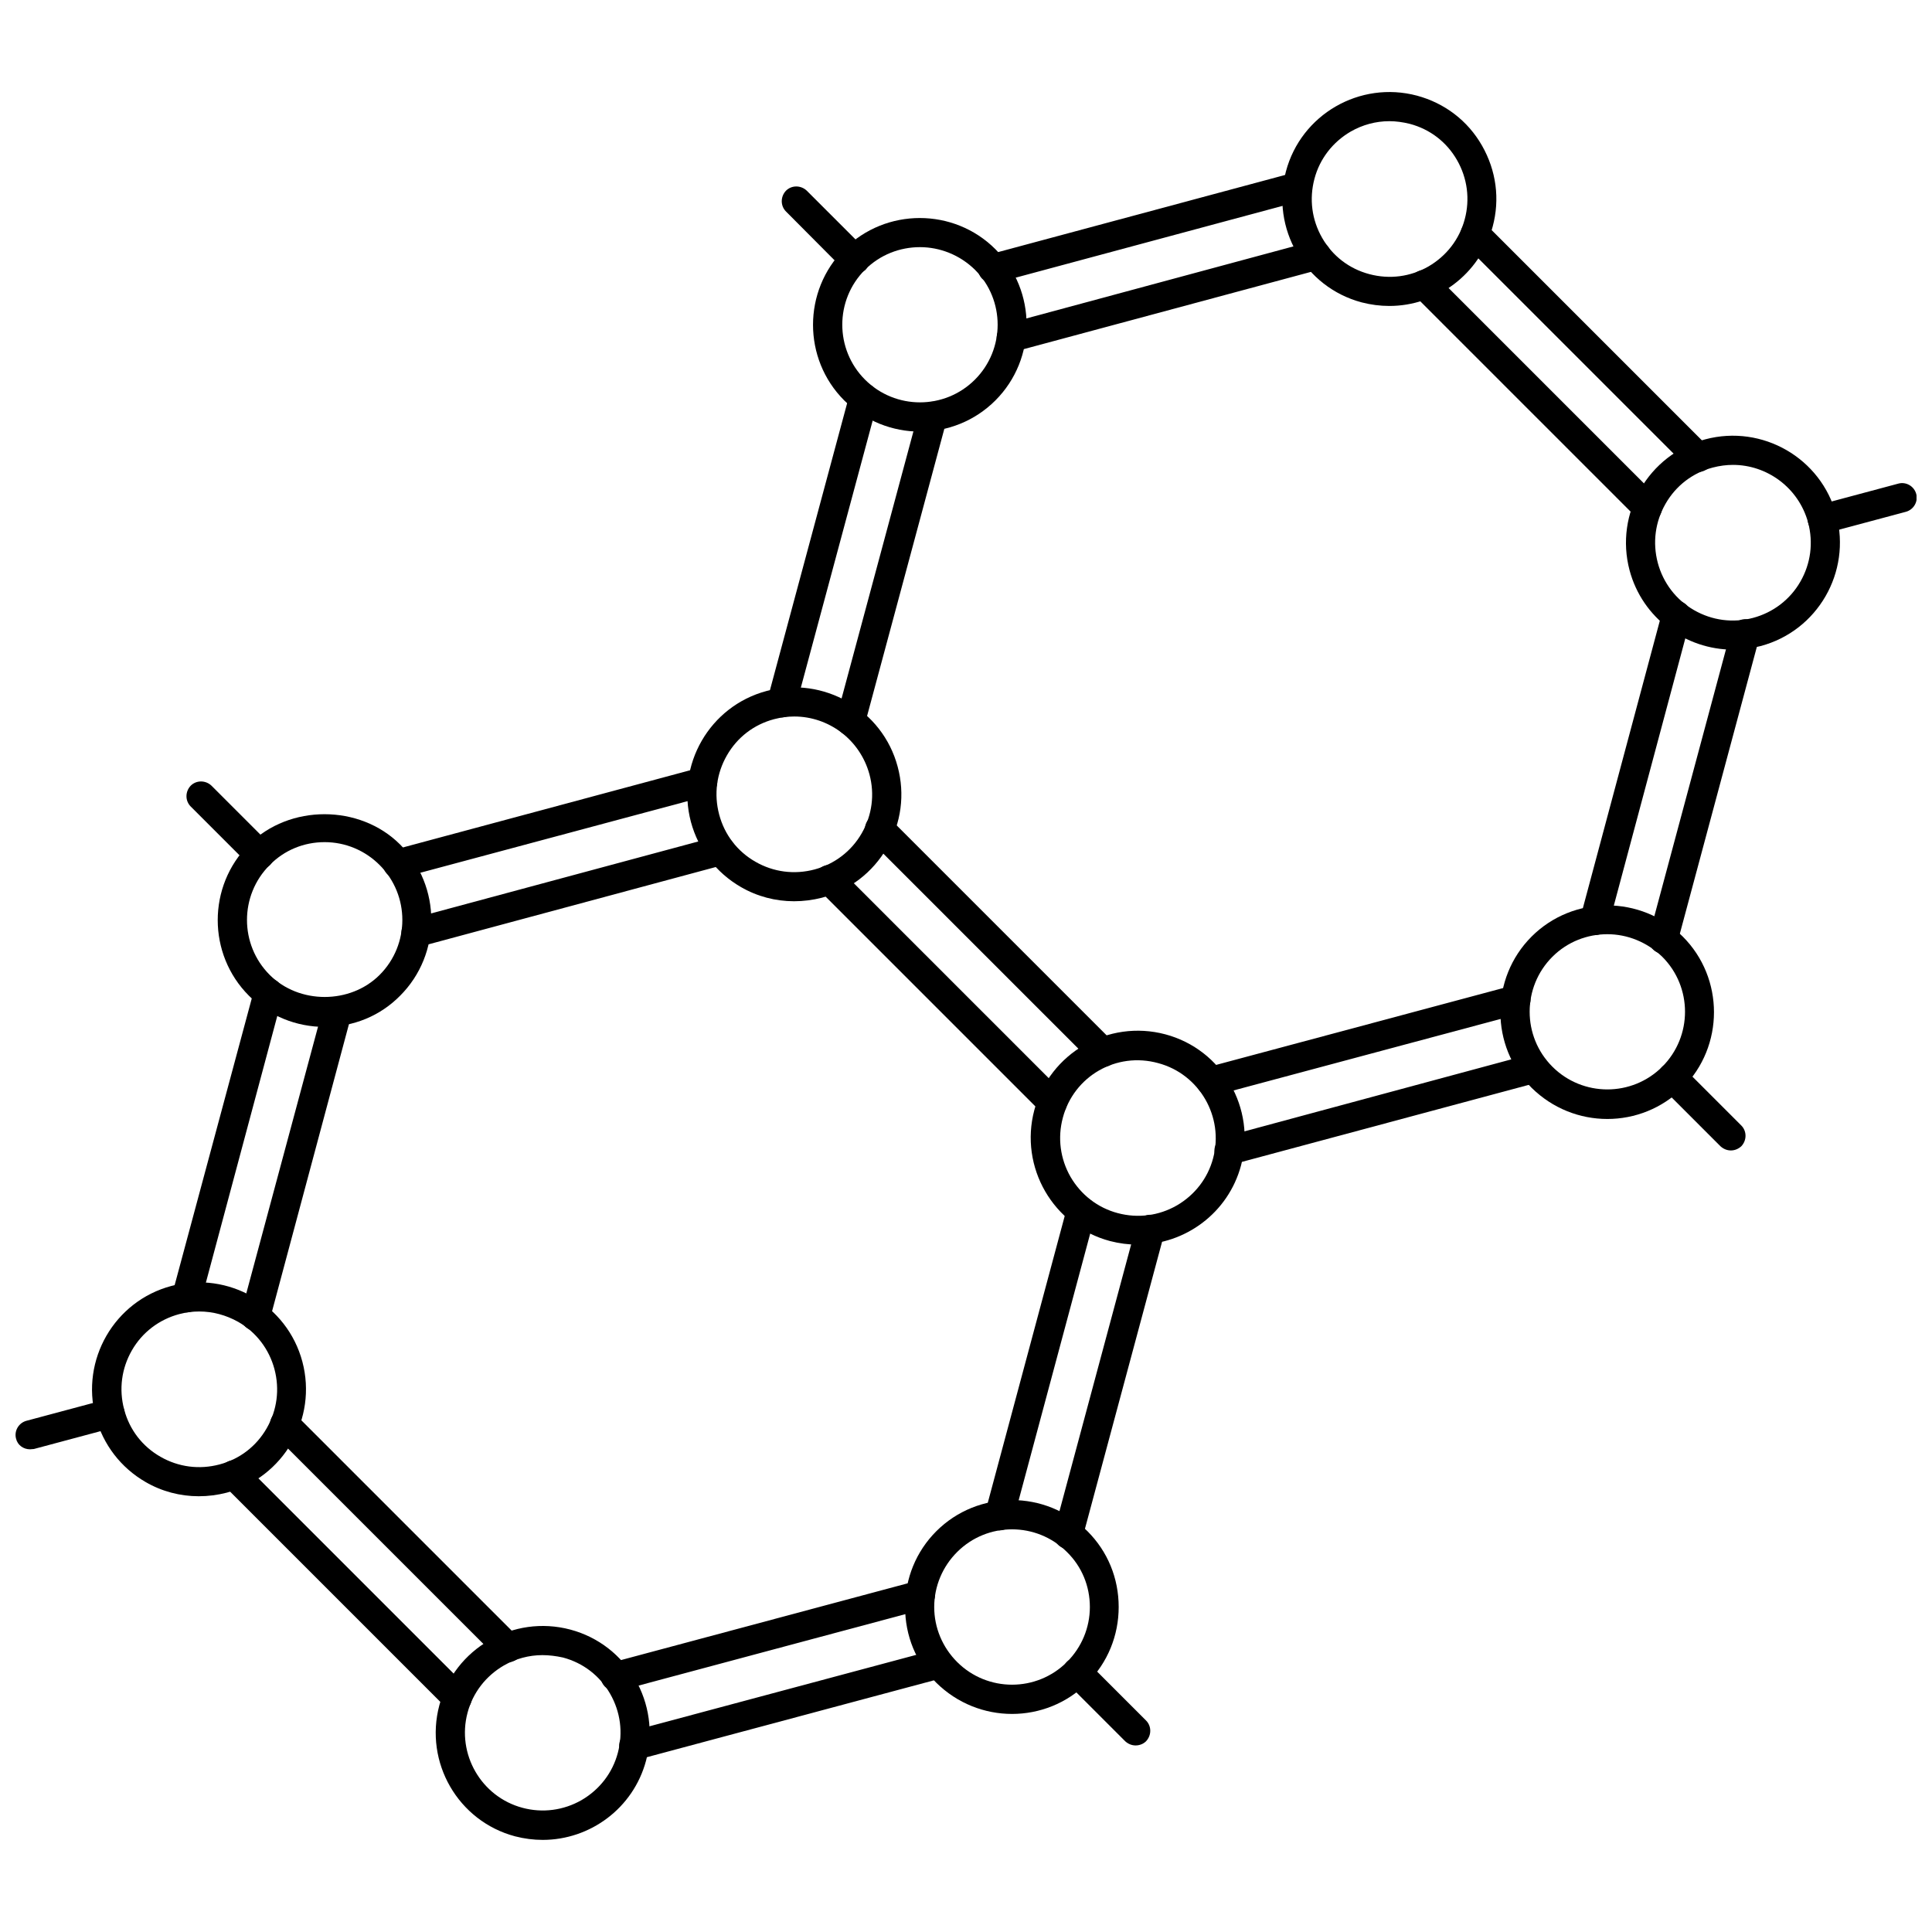
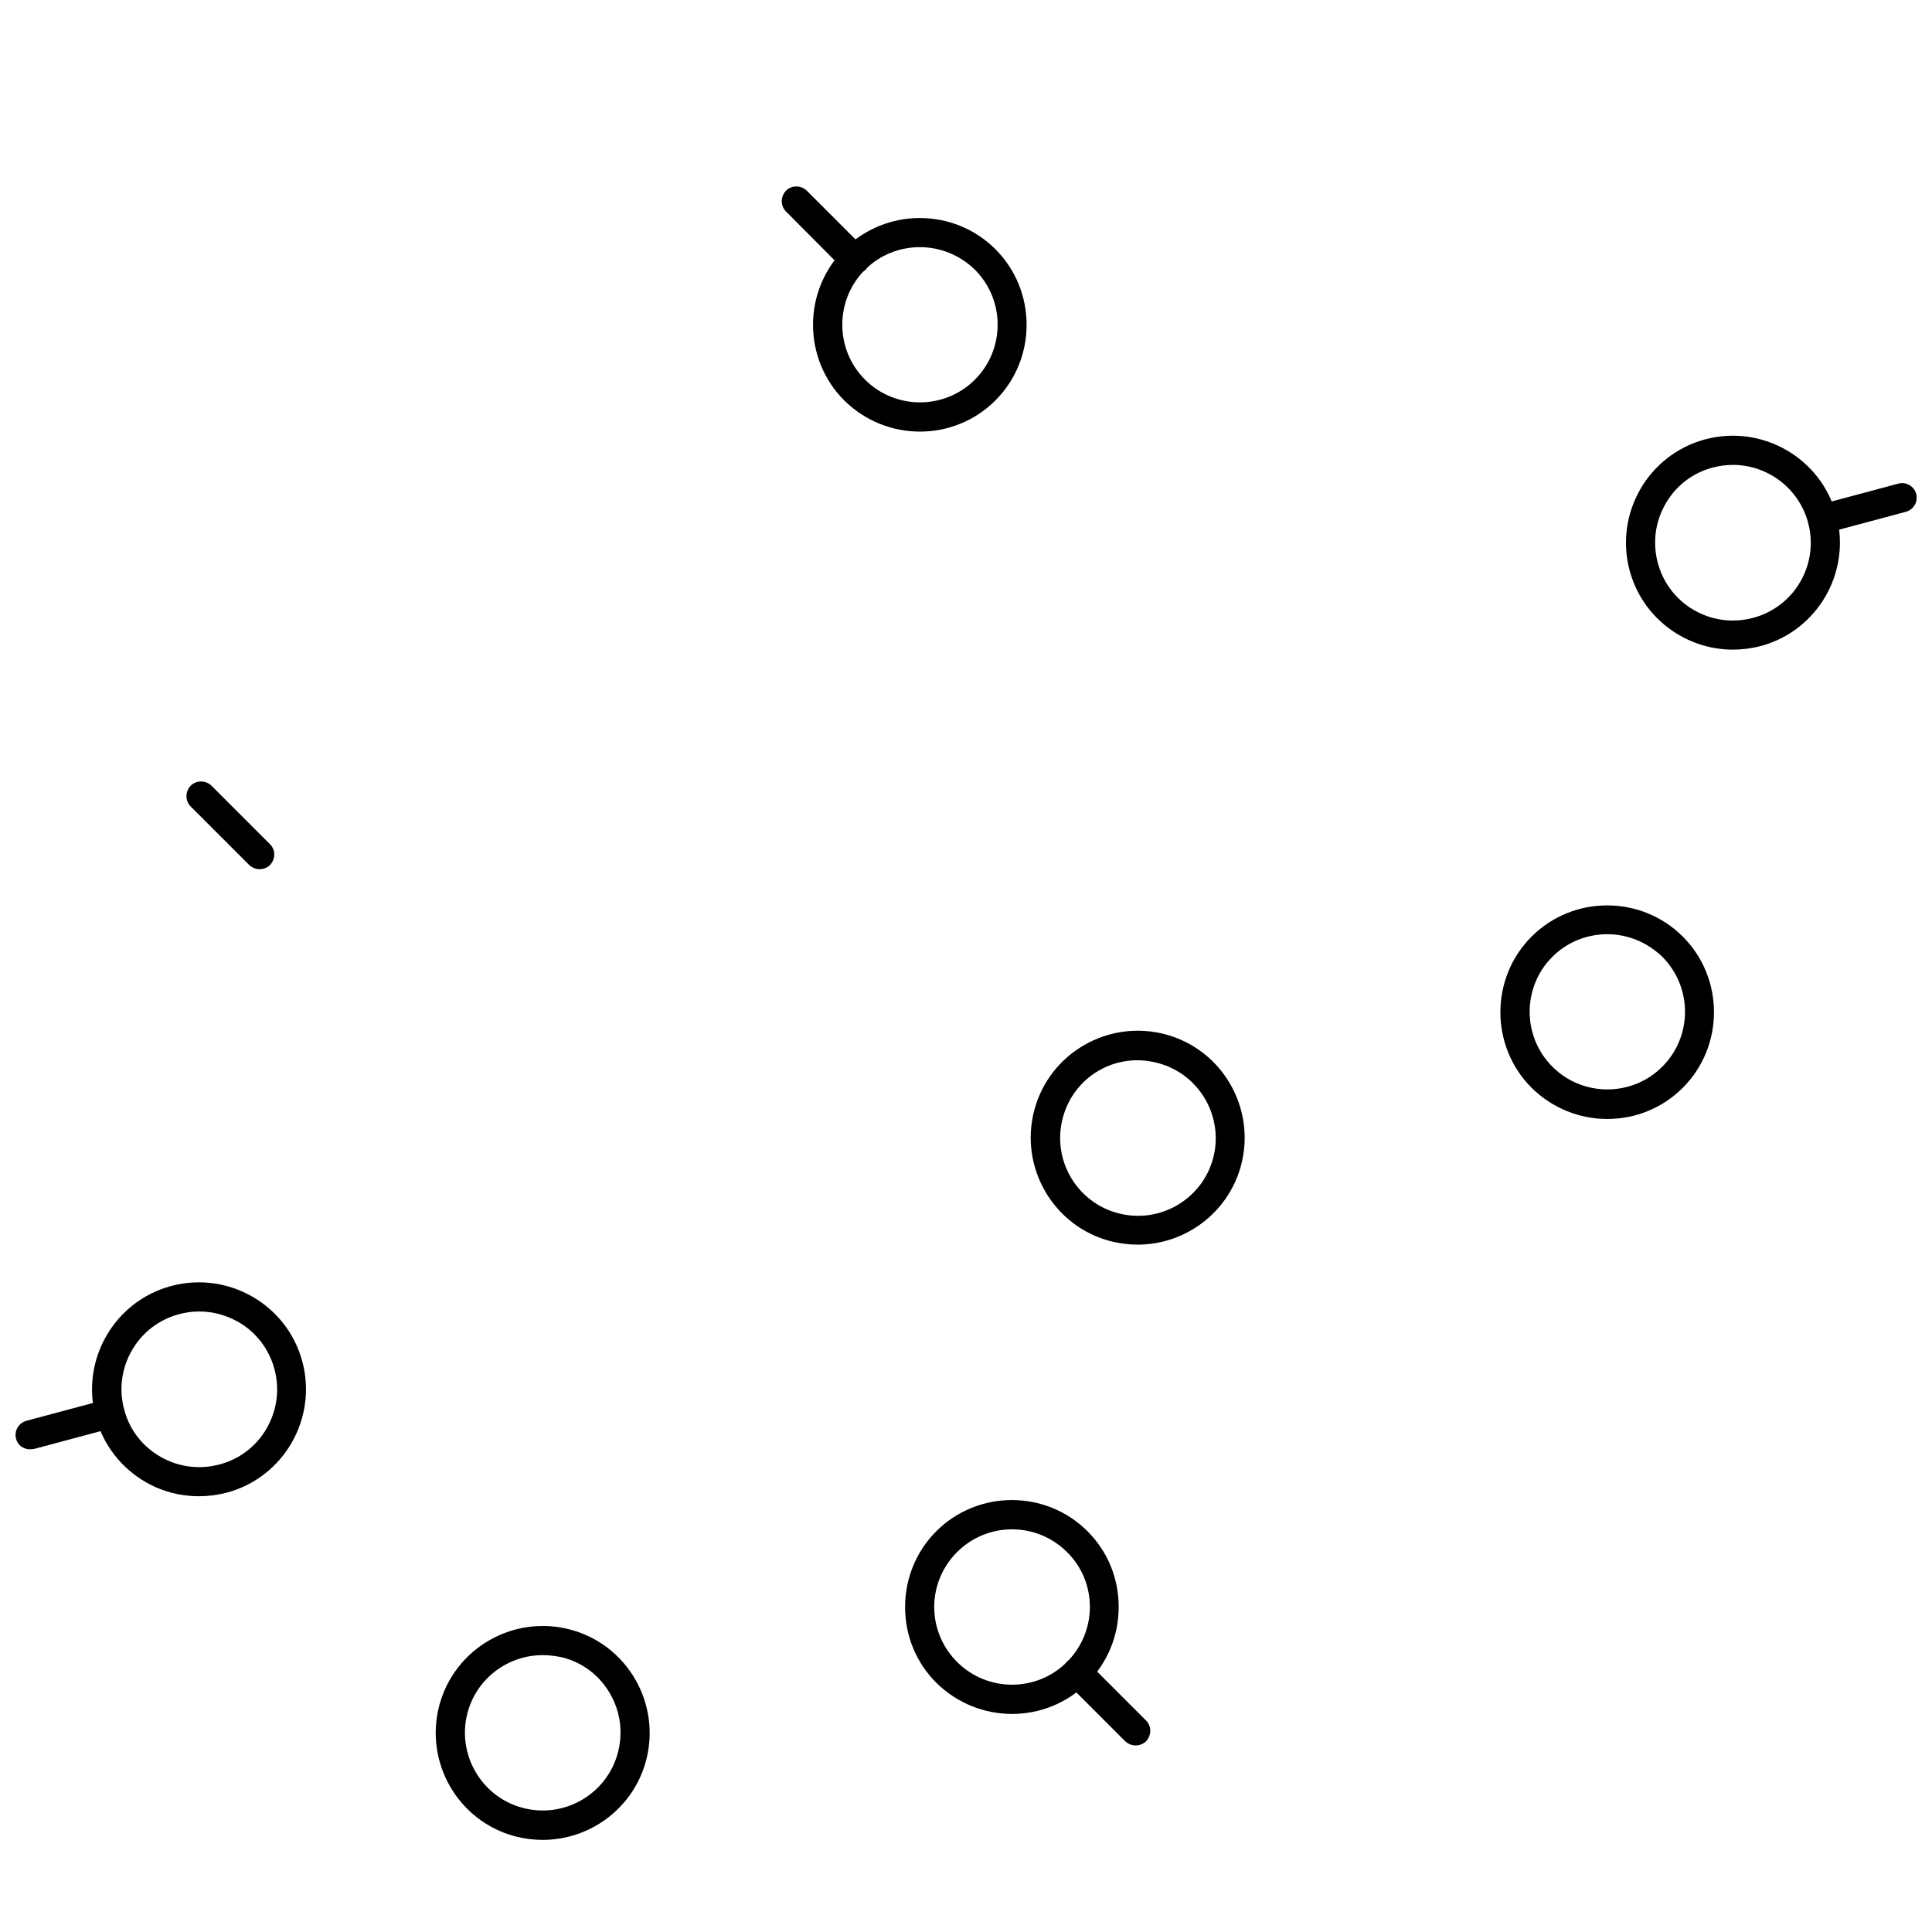
<svg xmlns="http://www.w3.org/2000/svg" width="800px" height="800px" version="1.1" viewBox="144 144 512 512">
  <defs>
    <clipPath id="b">
      <path d="m623 272h28.902v14h-28.902z" />
    </clipPath>
    <clipPath id="a">
      <path d="m148.09 514h29.906v15h-29.906z" />
    </clipPath>
  </defs>
  <path d="m387.8 258.38c-7.242 0-14.484-2.754-20.074-8.266-11.02-11.02-11.02-29.047 0-40.07 11.02-11.02 29.047-11.02 40.07 0 11.02 11.02 11.02 29.047 0 40.07-5.512 5.512-12.754 8.266-19.996 8.266zm0-48.883c-5.273 0-10.547 1.969-14.562 5.984-8.031 8.031-8.031 21.098 0 29.125 8.031 8.031 21.098 8.031 29.125 0 8.031-8.031 8.031-21.098 0-29.125-4.016-3.938-9.289-5.984-14.562-5.984z" />
  <path d="m370.48 216.66c-1.023 0-1.969-0.395-2.754-1.102l-15.43-15.508c-1.496-1.496-1.496-3.938 0-5.512 1.496-1.496 3.938-1.496 5.512 0l15.508 15.508c1.496 1.496 1.496 3.938 0 5.512-0.867 0.707-1.812 1.102-2.836 1.102z" />
-   <path d="m354.42 382.84c-4.879 0-9.762-1.258-14.09-3.777-6.535-3.777-11.258-9.918-13.227-17.238-4.016-15.113 4.961-30.699 20.074-34.715 15.035-4.016 30.699 4.961 34.715 20.074 1.969 7.32 0.945 14.957-2.832 21.492s-9.918 11.258-17.238 13.227c-2.441 0.625-4.961 0.938-7.402 0.938zm0.082-48.961c-1.73 0-3.543 0.234-5.352 0.707-5.352 1.418-9.762 4.801-12.516 9.605-2.754 4.801-3.465 10.312-2.047 15.664 1.418 5.352 4.801 9.762 9.605 12.516 4.801 2.754 10.312 3.465 15.664 2.047 5.273-1.418 9.762-4.801 12.516-9.605 2.754-4.801 3.465-10.312 2.047-15.586-2.523-9.289-10.867-15.348-19.918-15.348z" />
  <path d="m445.5 473.84c-2.441 0-4.879-0.316-7.32-0.945-15.113-4.016-24.09-19.602-20.074-34.715 4.016-15.113 19.602-24.09 34.715-20.074 15.113 4.016 24.09 19.602 20.074 34.715-3.387 12.672-14.879 21.02-27.395 21.02zm-19.84-33.617c-1.418 5.273-0.707 10.863 2.047 15.664 2.754 4.723 7.164 8.188 12.516 9.605 5.352 1.418 10.863 0.707 15.664-2.047 4.723-2.754 8.188-7.164 9.605-12.516 2.914-10.941-3.621-22.277-14.562-25.191-11.098-3.066-22.355 3.465-25.27 14.484z" />
  <path d="m569.96 440.54c-7.242 0-14.484-2.754-20.074-8.266-11.02-11.02-11.02-29.047 0-40.07 11.02-11.02 29.047-11.02 40.07 0 11.02 11.02 11.02 29.047 0 40.07-5.512 5.512-12.754 8.266-19.996 8.266zm0-48.965c-5.273 0-10.547 1.969-14.562 5.984-8.031 8.031-8.031 21.098 0 29.125 8.031 8.031 21.098 8.031 29.125 0 8.031-8.031 8.031-21.098 0-29.125-4.094-3.938-9.289-5.984-14.562-5.984z" />
-   <path d="m602.7 448.88c-1.023 0-1.969-0.395-2.754-1.102l-15.508-15.508c-1.496-1.496-1.496-3.938 0-5.512 1.496-1.496 3.938-1.496 5.512 0l15.508 15.508c1.496 1.496 1.496 3.938 0 5.512-0.789 0.707-1.734 1.102-2.758 1.102z" />
  <path d="m603.25 316.16c-12.516 0-24.008-8.344-27.395-21.02-4.016-15.113 4.961-30.699 20.074-34.715 15.113-4.016 30.699 4.961 34.715 20.074 4.016 15.113-4.961 30.699-20.074 34.715-2.438 0.633-4.879 0.945-7.32 0.945zm0-48.961c-1.73 0-3.543 0.234-5.352 0.707-5.352 1.418-9.762 4.801-12.516 9.605-2.754 4.801-3.465 10.312-2.047 15.664 1.418 5.273 4.801 9.762 9.605 12.516 4.801 2.754 10.312 3.465 15.664 2.047 5.273-1.418 9.762-4.801 12.516-9.605 2.754-4.801 3.465-10.312 2.047-15.664-2.519-9.211-10.863-15.27-19.918-15.27z" />
  <g clip-path="url(#b)">
    <path d="m626.87 285.38c-1.73 0-3.305-1.102-3.699-2.832-0.551-2.047 0.707-4.172 2.754-4.723l21.176-5.668c2.047-0.551 4.172 0.707 4.723 2.754 0.551 2.047-0.707 4.172-2.754 4.723l-21.176 5.668c-0.316 0-0.711 0.078-1.023 0.078z" />
  </g>
-   <path d="m512.18 225.08c-2.441 0-4.879-0.316-7.32-0.945-15.113-4.016-24.09-19.602-20.074-34.715s19.602-24.09 34.715-20.074c7.32 1.969 13.461 6.613 17.238 13.227s4.801 14.168 2.832 21.492c-3.383 12.672-14.875 21.016-27.391 21.016zm0-48.965c-3.543 0-7.086 0.945-10.234 2.754-4.723 2.754-8.188 7.164-9.605 12.516-1.418 5.352-0.707 10.863 2.047 15.664 2.754 4.801 7.164 8.188 12.516 9.605 5.352 1.418 10.863 0.707 15.664-2.047 4.723-2.754 8.188-7.164 9.605-12.516 1.418-5.273 0.707-10.863-2.047-15.664-2.754-4.801-7.164-8.188-12.516-9.605-1.887-0.469-3.699-0.707-5.43-0.707z" />
-   <path d="m230.04 416.14c-7.559 0-14.719-2.914-20.074-8.266-11.02-11.02-11.02-29.047 0-40.07 10.707-10.707 29.363-10.707 40.07 0 11.02 11.02 11.02 29.047 0 40.07-5.277 5.352-12.363 8.266-19.996 8.266zm0-48.965c-5.512 0-10.707 2.125-14.562 6.062-8.031 8.031-8.031 21.098 0 29.125 7.793 7.793 21.332 7.793 29.125 0 8.031-8.031 8.031-21.098 0-29.125-3.859-3.859-9.055-6.062-14.562-6.062z" />
-   <path d="m311.99 610.42c-1.73 0-3.305-1.18-3.777-2.832-0.551-2.047 0.707-4.172 2.754-4.723l80.844-21.648c2.047-0.551 4.172 0.707 4.723 2.754s-0.707 4.172-2.754 4.723l-80.844 21.648c-0.234 0-0.551 0.078-0.945 0.078zm-46.836-12.594c-1.023 0-1.969-0.395-2.754-1.102l-59.117-59.117c-1.496-1.496-1.496-3.938 0-5.512 1.496-1.496 3.938-1.496 5.512 0l59.117 59.117c1.496 1.496 1.496 3.938 0 5.512-0.793 0.707-1.734 1.102-2.758 1.102zm41.957-5.668c-1.73 0-3.305-1.18-3.777-2.832-0.551-2.047 0.707-4.172 2.754-4.723l80.844-21.648c2.047-0.551 4.172 0.707 4.723 2.754 0.551 2.047-0.707 4.172-2.754 4.723l-80.844 21.648c-0.238-0.004-0.551 0.078-0.945 0.078zm-28.496-7.637c-1.023 0-1.969-0.395-2.754-1.102l-59.199-59.199c-1.496-1.496-1.496-3.938 0-5.512 1.496-1.496 3.938-1.496 5.512 0l59.199 59.199c1.496 1.496 1.496 3.938 0 5.512-0.793 0.707-1.816 1.102-2.758 1.102zm148.54-29.992c-0.316 0-0.707-0.078-1.023-0.156-2.047-0.551-3.305-2.676-2.754-4.723l21.727-80.844c0.551-2.047 2.676-3.305 4.723-2.754s3.305 2.676 2.754 4.723l-21.727 80.844c-0.473 1.727-2.047 2.91-3.699 2.91zm-18.262-4.961c-0.316 0-0.707-0.078-1.023-0.156-2.047-0.551-3.305-2.676-2.754-4.723l21.648-80.688c0.551-2.047 2.676-3.305 4.723-2.754 2.047 0.551 3.305 2.676 2.754 4.723l-21.648 80.688c-0.395 1.73-1.969 2.91-3.699 2.91zm-197.2-52.898c-0.316 0-0.707-0.078-1.023-0.156-2.047-0.551-3.305-2.676-2.754-4.723l21.727-80.766c0.551-2.047 2.676-3.305 4.723-2.754s3.305 2.676 2.754 4.723l-21.648 80.84c-0.469 1.734-2.047 2.836-3.777 2.836zm-18.262-4.883c-0.316 0-0.707-0.078-1.023-0.156-2.047-0.551-3.305-2.676-2.754-4.723l21.727-80.766c0.551-2.047 2.676-3.305 4.723-2.754s3.305 2.676 2.754 4.723l-21.648 80.844c-0.473 1.73-2.047 2.832-3.777 2.832zm276.23-39.043c-1.73 0-3.305-1.102-3.699-2.832-0.551-2.047 0.707-4.172 2.754-4.723l80.848-21.809c2.047-0.551 4.172 0.707 4.723 2.754 0.551 2.047-0.707 4.172-2.754 4.723l-80.926 21.727c-0.234 0.082-0.551 0.16-0.945 0.16zm-46.758-12.676c-1.023 0-1.969-0.395-2.754-1.102l-59.117-59.117c-1.496-1.496-1.496-3.938 0-5.512 1.496-1.496 3.938-1.496 5.512 0l59.117 59.117c1.496 1.496 1.496 3.938 0 5.512-0.789 0.789-1.812 1.102-2.758 1.102zm41.957-5.668c-1.73 0-3.305-1.18-3.699-2.832-0.551-2.047 0.707-4.172 2.754-4.723l80.844-21.648c2.047-0.551 4.172 0.707 4.723 2.754s-0.707 4.172-2.754 4.723l-80.844 21.648c-0.395 0.078-0.707 0.078-1.023 0.078zm-28.574-7.637c-1.023 0-1.969-0.395-2.754-1.102l-59.199-59.199c-1.496-1.496-1.496-3.938 0-5.512 1.496-1.496 3.938-1.496 5.512 0l59.199 59.199c1.496 1.496 1.496 3.938 0 5.512-0.789 0.711-1.734 1.102-2.758 1.102zm148.54-29.992c-0.316 0-0.707-0.078-1.023-0.156-2.047-0.551-3.305-2.676-2.754-4.723l21.727-80.926c0.551-2.047 2.676-3.305 4.723-2.754 2.047 0.551 3.305 2.676 2.754 4.723l-21.727 80.926c-0.391 1.809-1.965 2.91-3.699 2.91zm-330.54-1.809c-1.73 0-3.305-1.102-3.777-2.832-0.551-2.047 0.707-4.172 2.754-4.723l80.688-21.727c1.34-0.395 2.754 0 3.777 1.023 1.496 1.496 1.574 4.016 0 5.512-0.629 0.629-1.496 1.023-2.363 1.102l-80.137 21.57c-0.234 0.074-0.551 0.074-0.941 0.074zm312.36-3.148c-0.316 0-0.707-0.078-1.023-0.156-2.047-0.551-3.305-2.676-2.754-4.723l21.648-80.844c0.551-2.047 2.676-3.305 4.723-2.754 2.047 0.551 3.305 2.676 2.754 4.723l-21.648 80.918c-0.391 1.734-1.965 2.836-3.699 2.836zm-317.24-15.035c-1.73 0-3.305-1.102-3.777-2.832-0.551-2.047 0.707-4.172 2.754-4.723l80.844-21.727c2.047-0.551 4.172 0.629 4.723 2.754 0.551 2.047-0.707 4.172-2.754 4.723l-80.766 21.645c-0.395 0.082-0.707 0.16-1.023 0.16zm120.05-37.785c-0.316 0-0.707-0.078-1.023-0.156-2.047-0.551-3.305-2.676-2.754-4.723l21.727-80.766c0.551-2.047 2.676-3.305 4.723-2.754s3.305 2.676 2.754 4.723l-21.727 80.766c-0.469 1.727-2.043 2.91-3.699 2.91zm-18.262-4.883c-0.316 0-0.707-0.078-1.023-0.156-2.047-0.551-3.305-2.676-2.754-4.723l21.727-80.766c0.551-2.047 2.676-3.305 4.723-2.754 2.047 0.551 3.305 2.676 2.754 4.723l-21.727 80.766c-0.473 1.73-2.047 2.91-3.699 2.91zm229.39-51.719c-1.023 0-1.969-0.395-2.754-1.102l-59.117-59.117c-1.496-1.496-1.496-3.938 0-5.512 1.496-1.496 3.938-1.496 5.512 0l59.117 59.117c1.496 1.496 1.496 3.938 0 5.512-0.789 0.707-1.734 1.102-2.758 1.102zm13.461-13.305c-1.023 0-1.969-0.395-2.754-1.102l-59.117-59.117c-1.496-1.496-1.496-3.938 0-5.512 1.496-1.496 3.938-1.496 5.512 0l59.117 59.117c1.496 1.496 1.496 3.938 0 5.512-0.789 0.707-1.812 1.102-2.758 1.102zm-182-31.801c-1.73 0-3.305-1.102-3.777-2.832-0.551-2.047 0.707-4.172 2.754-4.723l80.844-21.809c2.047-0.551 4.172 0.707 4.723 2.754 0.551 2.047-0.707 4.172-2.754 4.723l-80.766 21.727c-0.316 0.078-0.707 0.16-1.023 0.16zm-4.961-18.266c-1.73 0-3.305-1.102-3.777-2.832-0.551-2.047 0.707-4.172 2.754-4.723l80.844-21.727c2.047-0.551 4.172 0.629 4.723 2.754 0.551 2.047-0.707 4.172-2.754 4.723l-80.766 21.727c-0.312 0.078-0.629 0.078-1.023 0.078z" />
  <path d="m212.8 374.34c-1.023 0-1.969-0.395-2.754-1.102l-15.508-15.508c-1.496-1.496-1.496-3.938 0-5.512 1.496-1.496 3.938-1.496 5.512 0l15.508 15.508c1.496 1.496 1.496 3.938 0 5.512-0.789 0.785-1.812 1.102-2.758 1.102z" />
  <path d="m196.66 540.52c-4.879 0-9.762-1.258-14.09-3.777-6.535-3.777-11.258-9.918-13.227-17.238-4.016-15.113 4.961-30.699 20.074-34.715s30.699 4.961 34.715 20.074-4.961 30.699-20.074 34.715c-2.438 0.625-4.879 0.941-7.398 0.941zm0.156-48.965c-1.812 0-3.621 0.234-5.352 0.707-5.273 1.418-9.762 4.801-12.516 9.605-2.754 4.801-3.465 10.312-2.047 15.664 1.418 5.352 4.801 9.762 9.605 12.516 4.801 2.754 10.312 3.465 15.664 2.047 5.352-1.418 9.762-4.801 12.516-9.605 2.754-4.801 3.465-10.312 2.047-15.664-1.418-5.273-4.801-9.762-9.605-12.516-3.227-1.809-6.769-2.754-10.312-2.754z" />
  <g clip-path="url(#a)">
    <path d="m151.95 528.08c-1.73 0-3.305-1.102-3.699-2.832-0.551-2.047 0.707-4.172 2.754-4.723l21.176-5.668c2.047-0.551 4.172 0.707 4.723 2.754 0.551 2.047-0.707 4.172-2.754 4.723l-21.176 5.668c-0.312-0.004-0.707 0.078-1.023 0.078z" />
  </g>
  <path d="m287.82 631.59c-2.441 0-4.879-0.316-7.32-0.945-15.113-4.016-24.09-19.602-20.074-34.715 4.016-15.113 19.602-24.09 34.715-20.074s24.09 19.602 20.074 34.715c-3.383 12.676-14.875 21.02-27.395 21.02zm-0.078-48.965c-3.543 0-7.086 0.945-10.234 2.754-4.723 2.754-8.188 7.164-9.605 12.516-2.914 10.941 3.621 22.277 14.562 25.191 5.273 1.418 10.863 0.707 15.664-2.047 4.723-2.754 8.188-7.164 9.605-12.516 1.418-5.352 0.707-10.863-2.047-15.664s-7.164-8.188-12.516-9.605c-1.809-0.391-3.617-0.629-5.43-0.629z" />
  <path d="m412.2 598.21c-7.242 0-14.484-2.754-20.074-8.266-5.352-5.352-8.266-12.438-8.266-20.074 0-7.559 2.914-14.719 8.266-20.074 11.02-11.02 29.047-11.02 40.07 0 5.352 5.352 8.266 12.438 8.266 20.074 0 7.559-2.914 14.719-8.266 20.074-5.512 5.512-12.754 8.266-19.996 8.266zm-14.562-13.773c8.031 8.031 21.098 8.031 29.125 0 3.856-3.856 6.062-9.055 6.062-14.562 0-5.512-2.125-10.707-6.062-14.562-8.031-8.031-21.098-8.031-29.125 0-3.856 3.856-6.062 9.055-6.062 14.562 0 5.508 2.207 10.703 6.062 14.562z" />
  <path d="m444.95 606.56c-1.023 0-1.969-0.395-2.754-1.102l-15.508-15.508c-1.496-1.496-1.496-3.938 0-5.512 1.496-1.496 3.938-1.496 5.512 0l15.508 15.508c1.496 1.496 1.496 3.938 0 5.512-0.711 0.711-1.734 1.102-2.758 1.102z" />
</svg>